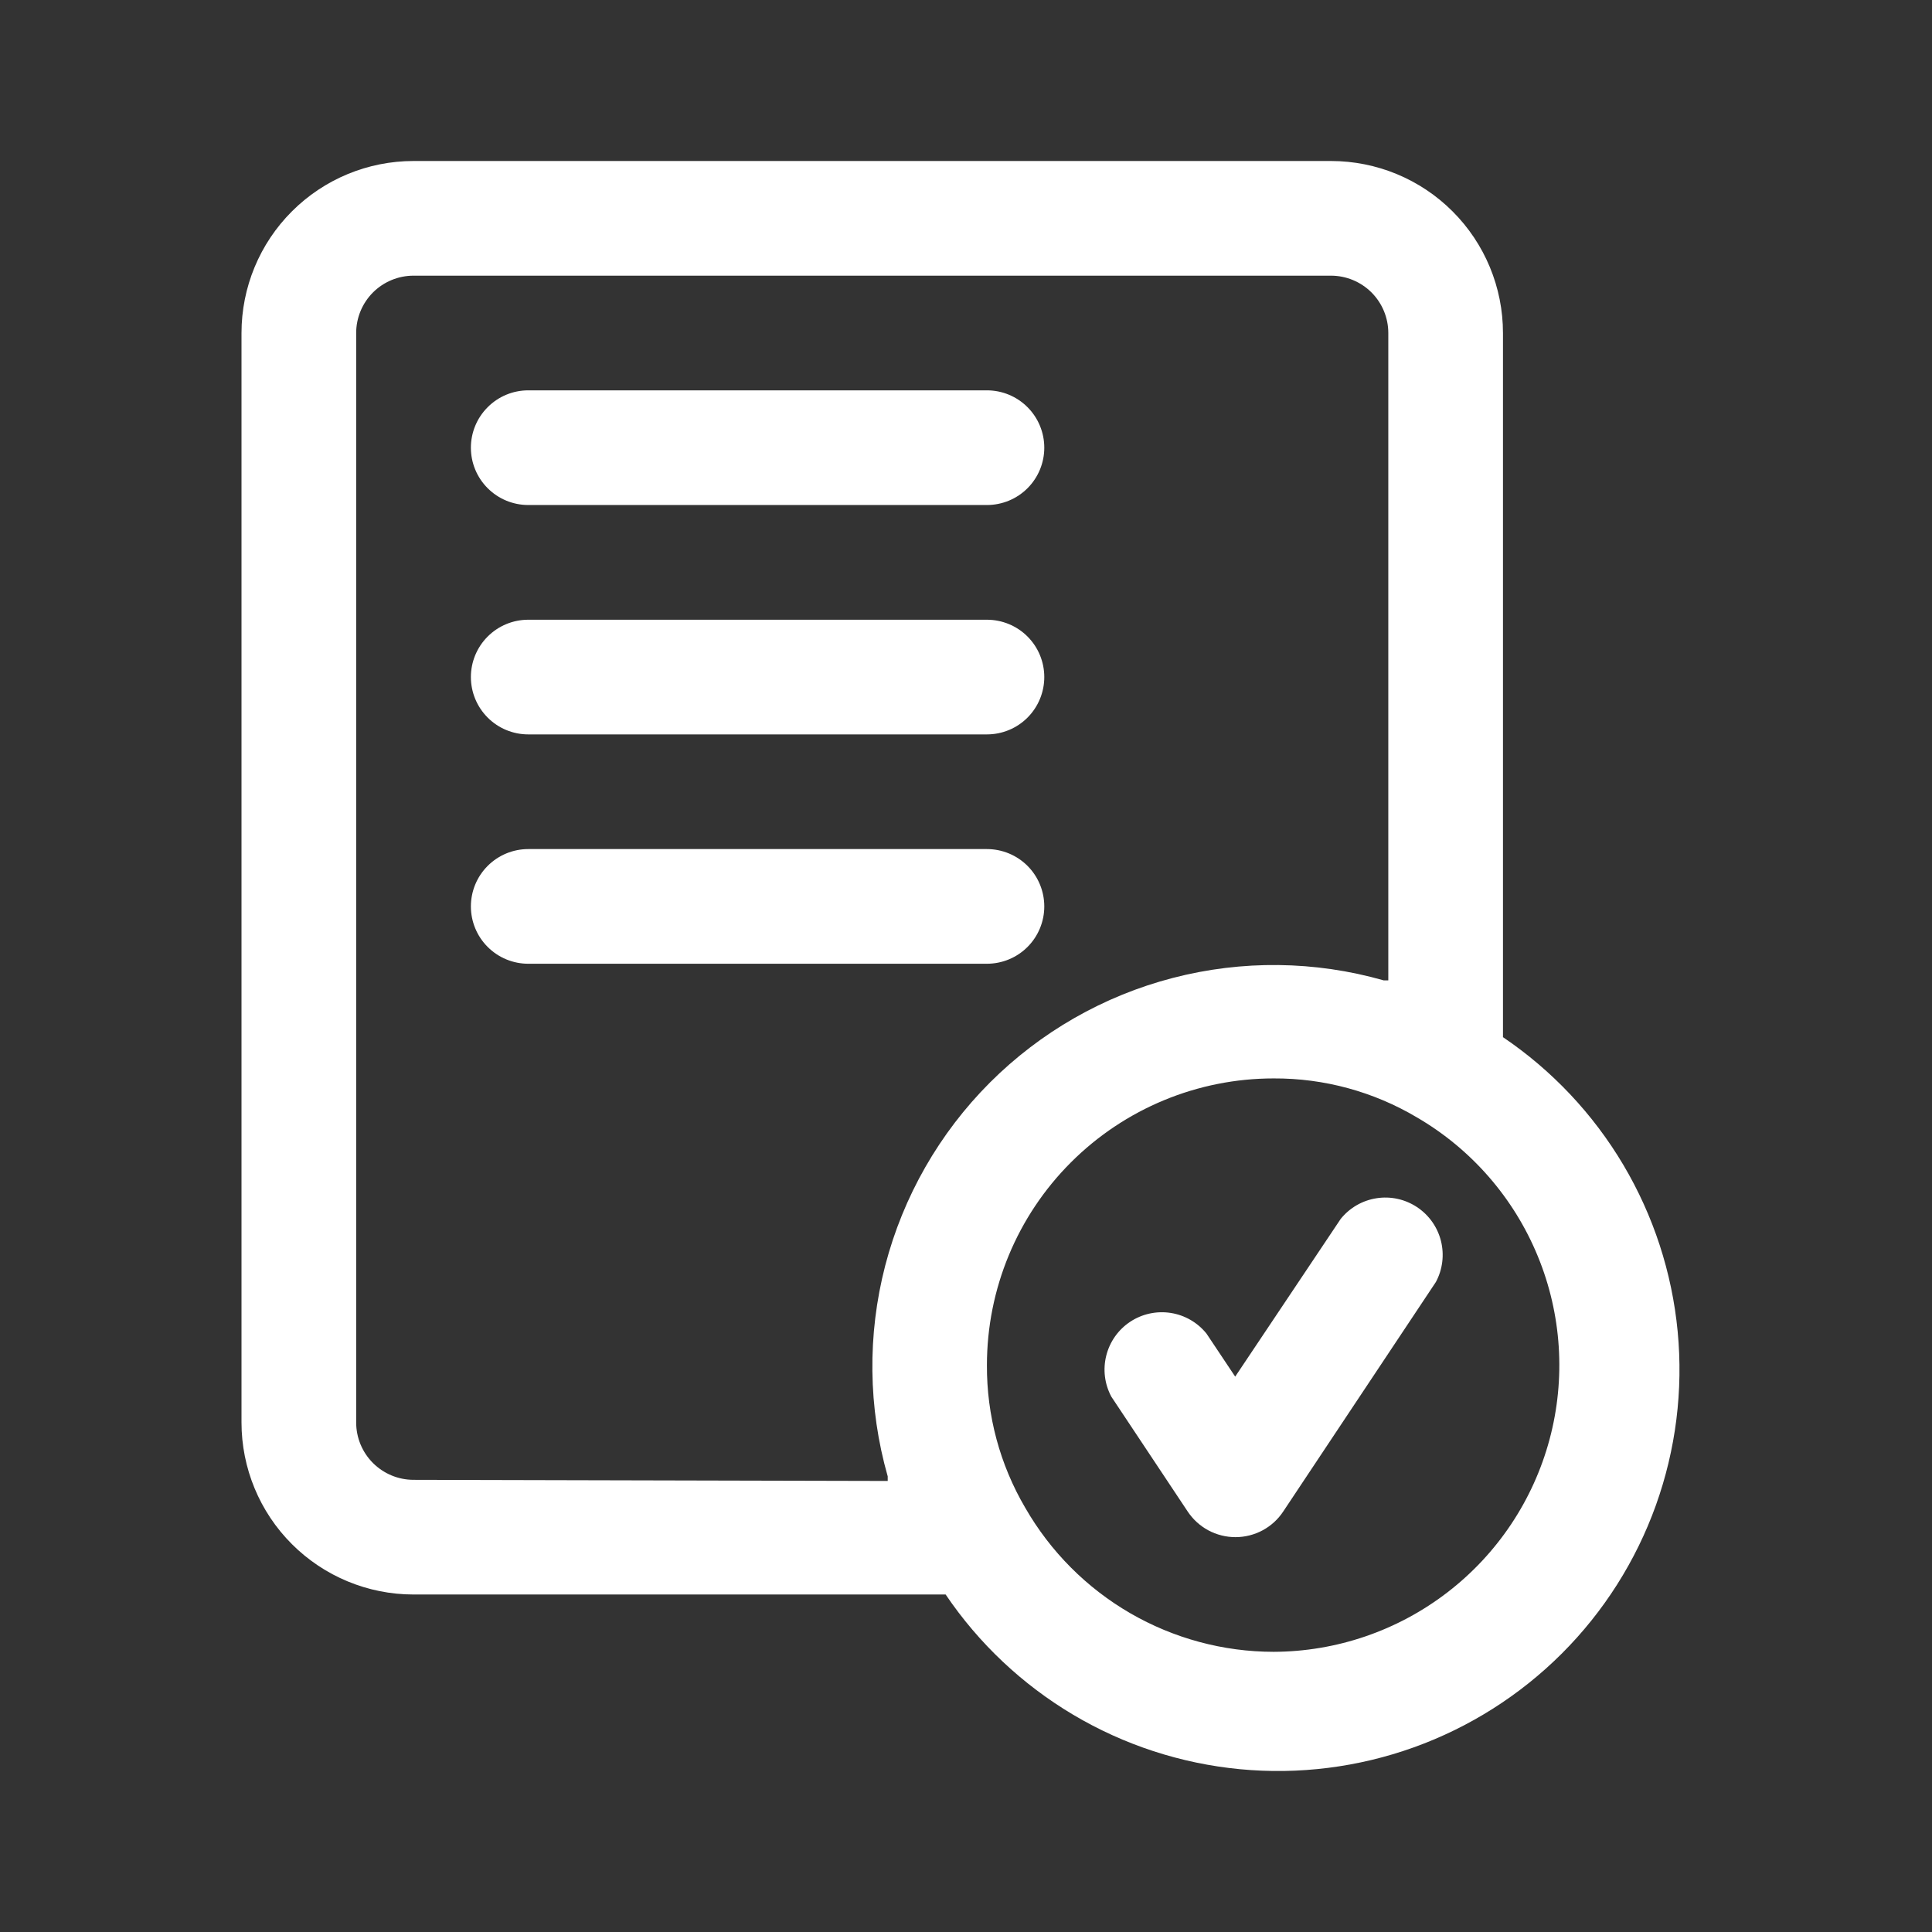
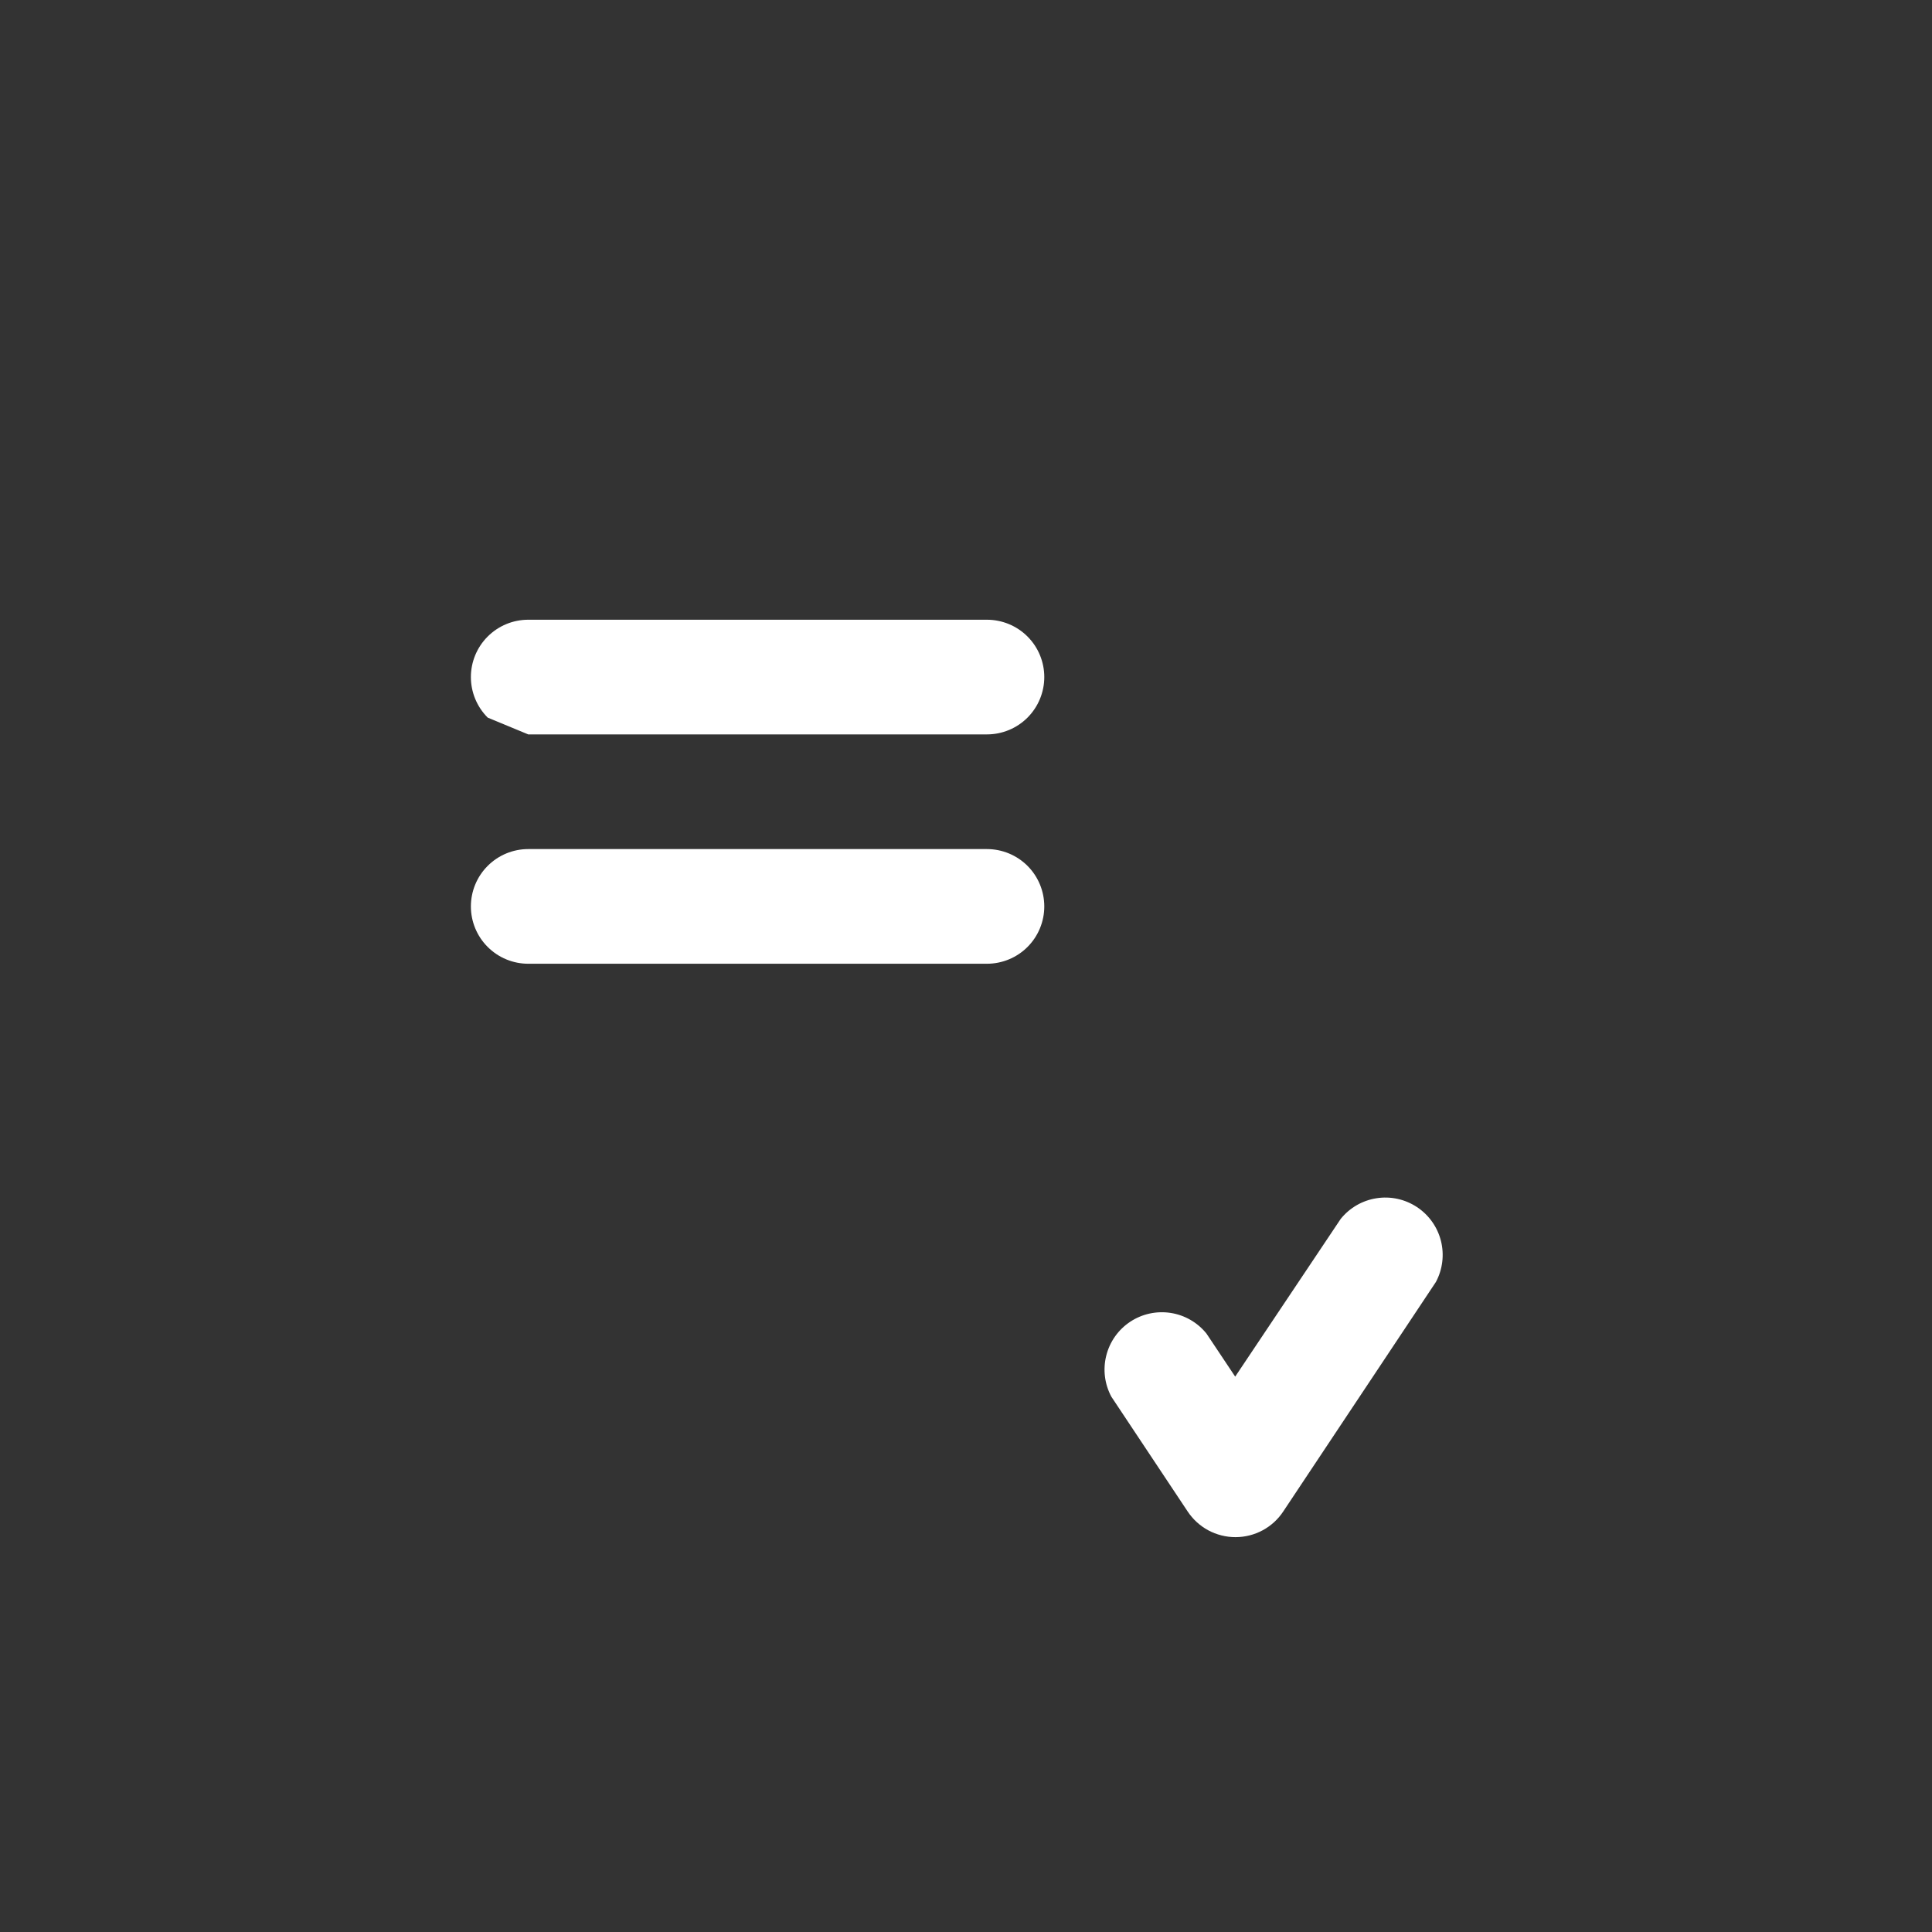
<svg xmlns="http://www.w3.org/2000/svg" width="48" height="48" viewBox="0 0 48 48" fill="none">
  <rect x="0" y="0" width="48" height="48" fill="#333333" stroke="none" />
-   <path d="M37.341 25.768V8.274C37.341 7.14 36.891 6.053 36.089 5.252C35.288 4.45 34.201 4 33.067 4H10.274C9.14 4 8.053 4.45 7.252 5.252C6.45 6.053 6 7.14 6 8.274V35.341C6 36.474 6.45 37.562 7.252 38.363C8.053 39.164 9.14 39.615 10.274 39.615H23.494C24.317 40.832 25.4 41.852 26.664 42.603C27.927 43.353 29.341 43.815 30.805 43.955C32.268 44.095 33.744 43.909 35.127 43.412C36.51 42.915 37.766 42.118 38.806 41.079C39.845 40.04 40.642 38.784 41.139 37.401C41.636 36.017 41.821 34.541 41.681 33.078C41.541 31.615 41.079 30.201 40.329 28.937C39.579 27.674 38.558 26.591 37.341 25.768ZM10.274 36.766C9.896 36.766 9.534 36.615 9.266 36.348C8.999 36.081 8.849 35.719 8.849 35.341V8.274C8.849 7.896 8.999 7.534 9.266 7.266C9.534 6.999 9.896 6.849 10.274 6.849H33.067C33.445 6.849 33.807 6.999 34.075 7.266C34.342 7.534 34.492 7.896 34.492 8.274V24.357H34.378C32.669 23.87 30.861 23.849 29.14 24.296C27.42 24.742 25.851 25.64 24.594 26.896C23.338 28.153 22.44 29.723 21.993 31.443C21.547 33.163 21.568 34.971 22.055 36.68C22.055 36.68 22.055 36.68 22.055 36.794L10.274 36.766ZM31.643 41.039C30.391 41.038 29.162 40.706 28.079 40.079C26.996 39.451 26.098 38.549 25.474 37.464C24.842 36.389 24.513 35.163 24.52 33.916C24.52 32.027 25.27 30.215 26.606 28.88C27.942 27.544 29.753 26.793 31.643 26.793C32.896 26.787 34.127 27.122 35.204 27.762C36.555 28.549 37.609 29.759 38.204 31.205C38.8 32.65 38.903 34.252 38.498 35.762C38.093 37.272 37.202 38.607 35.963 39.56C34.724 40.514 33.206 41.034 31.643 41.039Z" fill="white" />
  <path d="M33.309 30.284L30.688 34.202L29.975 33.133C29.753 32.857 29.435 32.673 29.084 32.619C28.733 32.565 28.375 32.643 28.079 32.839C27.783 33.035 27.571 33.335 27.485 33.679C27.398 34.023 27.443 34.387 27.611 34.7L29.505 37.549C29.635 37.746 29.812 37.908 30.019 38.02C30.227 38.131 30.459 38.19 30.695 38.19C30.931 38.19 31.163 38.131 31.37 38.02C31.578 37.908 31.755 37.746 31.884 37.549L35.674 31.851C35.842 31.538 35.886 31.174 35.8 30.83C35.713 30.485 35.501 30.186 35.205 29.99C34.909 29.794 34.551 29.715 34.2 29.77C33.849 29.824 33.532 30.007 33.309 30.284Z" fill="white" />
-   <path d="M13.124 12.547H24.52C24.898 12.547 25.261 12.397 25.528 12.13C25.795 11.863 25.945 11.501 25.945 11.123C25.945 10.745 25.795 10.383 25.528 10.116C25.261 9.848 24.898 9.698 24.52 9.698H13.124C12.746 9.698 12.384 9.848 12.117 10.116C11.849 10.383 11.699 10.745 11.699 11.123C11.699 11.501 11.849 11.863 12.117 12.13C12.384 12.397 12.746 12.547 13.124 12.547Z" fill="white" />
-   <path d="M13.124 18.246H24.52C24.898 18.246 25.261 18.096 25.528 17.829C25.795 17.561 25.945 17.199 25.945 16.821C25.945 16.444 25.795 16.081 25.528 15.814C25.261 15.547 24.898 15.397 24.52 15.397H13.124C12.746 15.397 12.384 15.547 12.117 15.814C11.849 16.081 11.699 16.444 11.699 16.821C11.699 17.199 11.849 17.561 12.117 17.829C12.384 18.096 12.746 18.246 13.124 18.246Z" fill="white" />
+   <path d="M13.124 18.246H24.52C24.898 18.246 25.261 18.096 25.528 17.829C25.795 17.561 25.945 17.199 25.945 16.821C25.945 16.444 25.795 16.081 25.528 15.814C25.261 15.547 24.898 15.397 24.52 15.397H13.124C12.746 15.397 12.384 15.547 12.117 15.814C11.849 16.081 11.699 16.444 11.699 16.821C11.699 17.199 11.849 17.561 12.117 17.829Z" fill="white" />
  <path d="M24.52 21.095H13.124C12.746 21.095 12.384 21.245 12.117 21.512C11.849 21.779 11.699 22.142 11.699 22.52C11.699 22.897 11.849 23.26 12.117 23.527C12.384 23.794 12.746 23.944 13.124 23.944H24.52C24.898 23.944 25.261 23.794 25.528 23.527C25.795 23.26 25.945 22.897 25.945 22.52C25.945 22.142 25.795 21.779 25.528 21.512C25.261 21.245 24.898 21.095 24.52 21.095Z" fill="white" />
</svg>